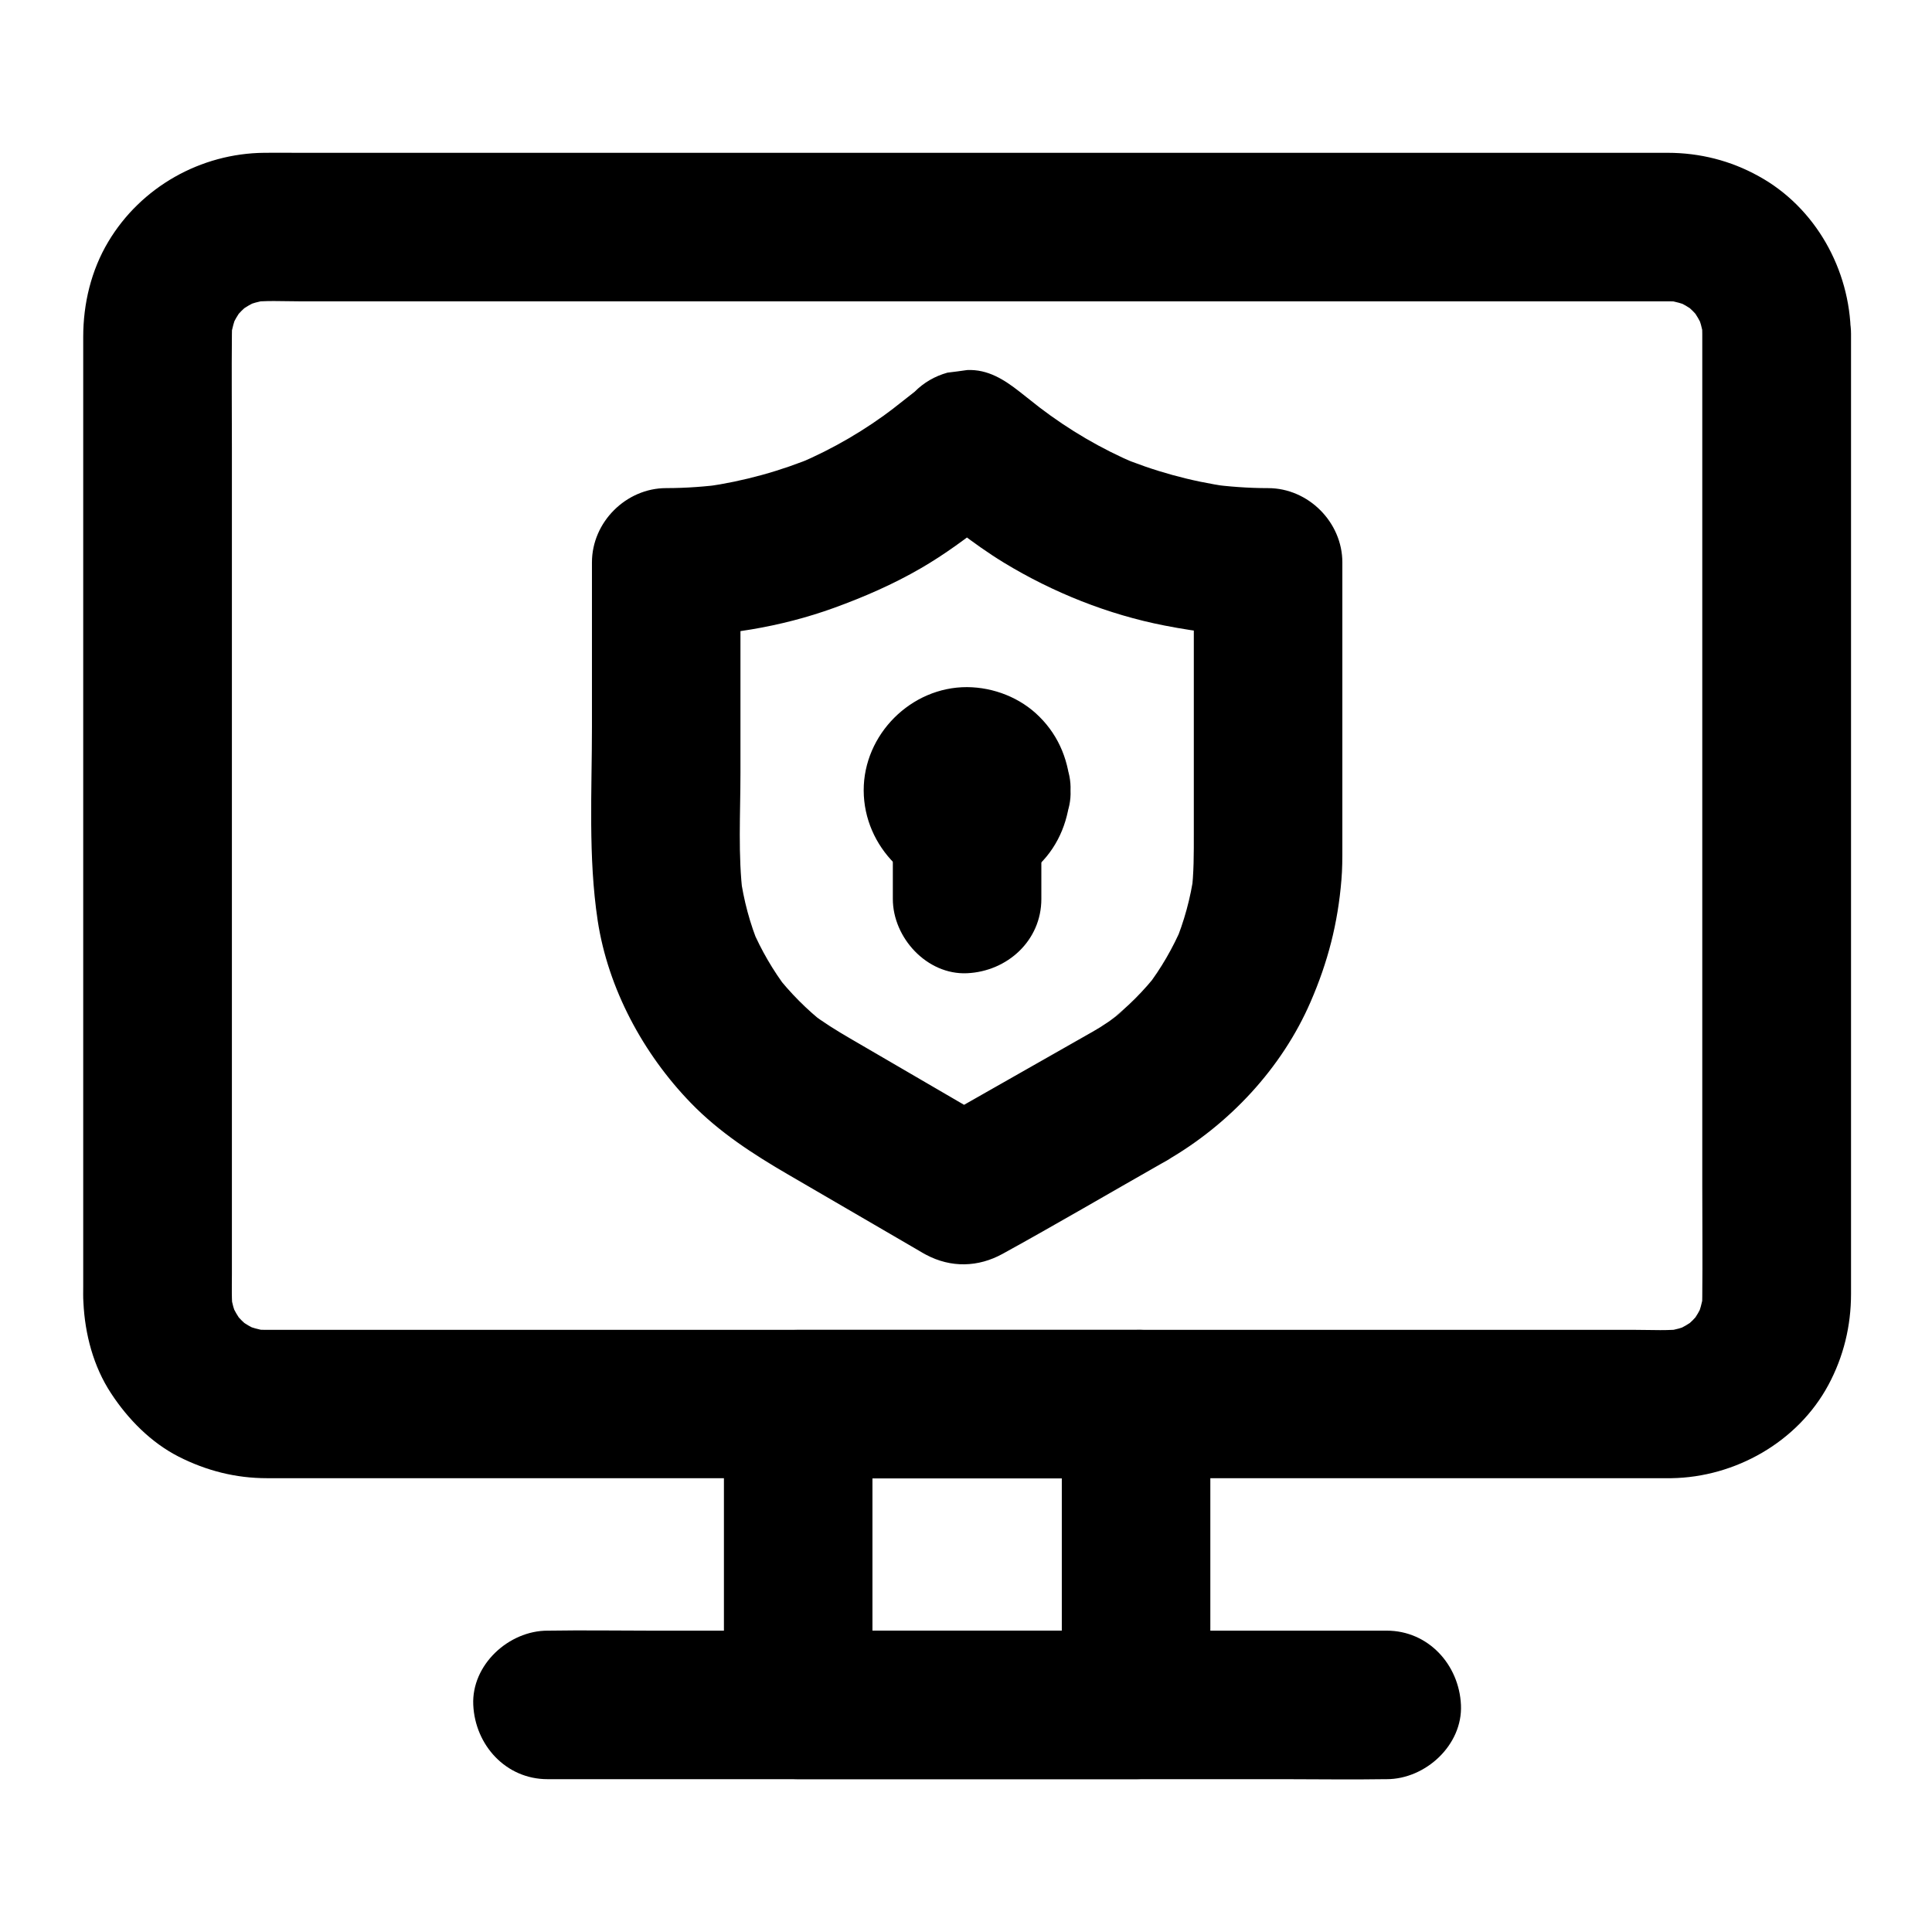
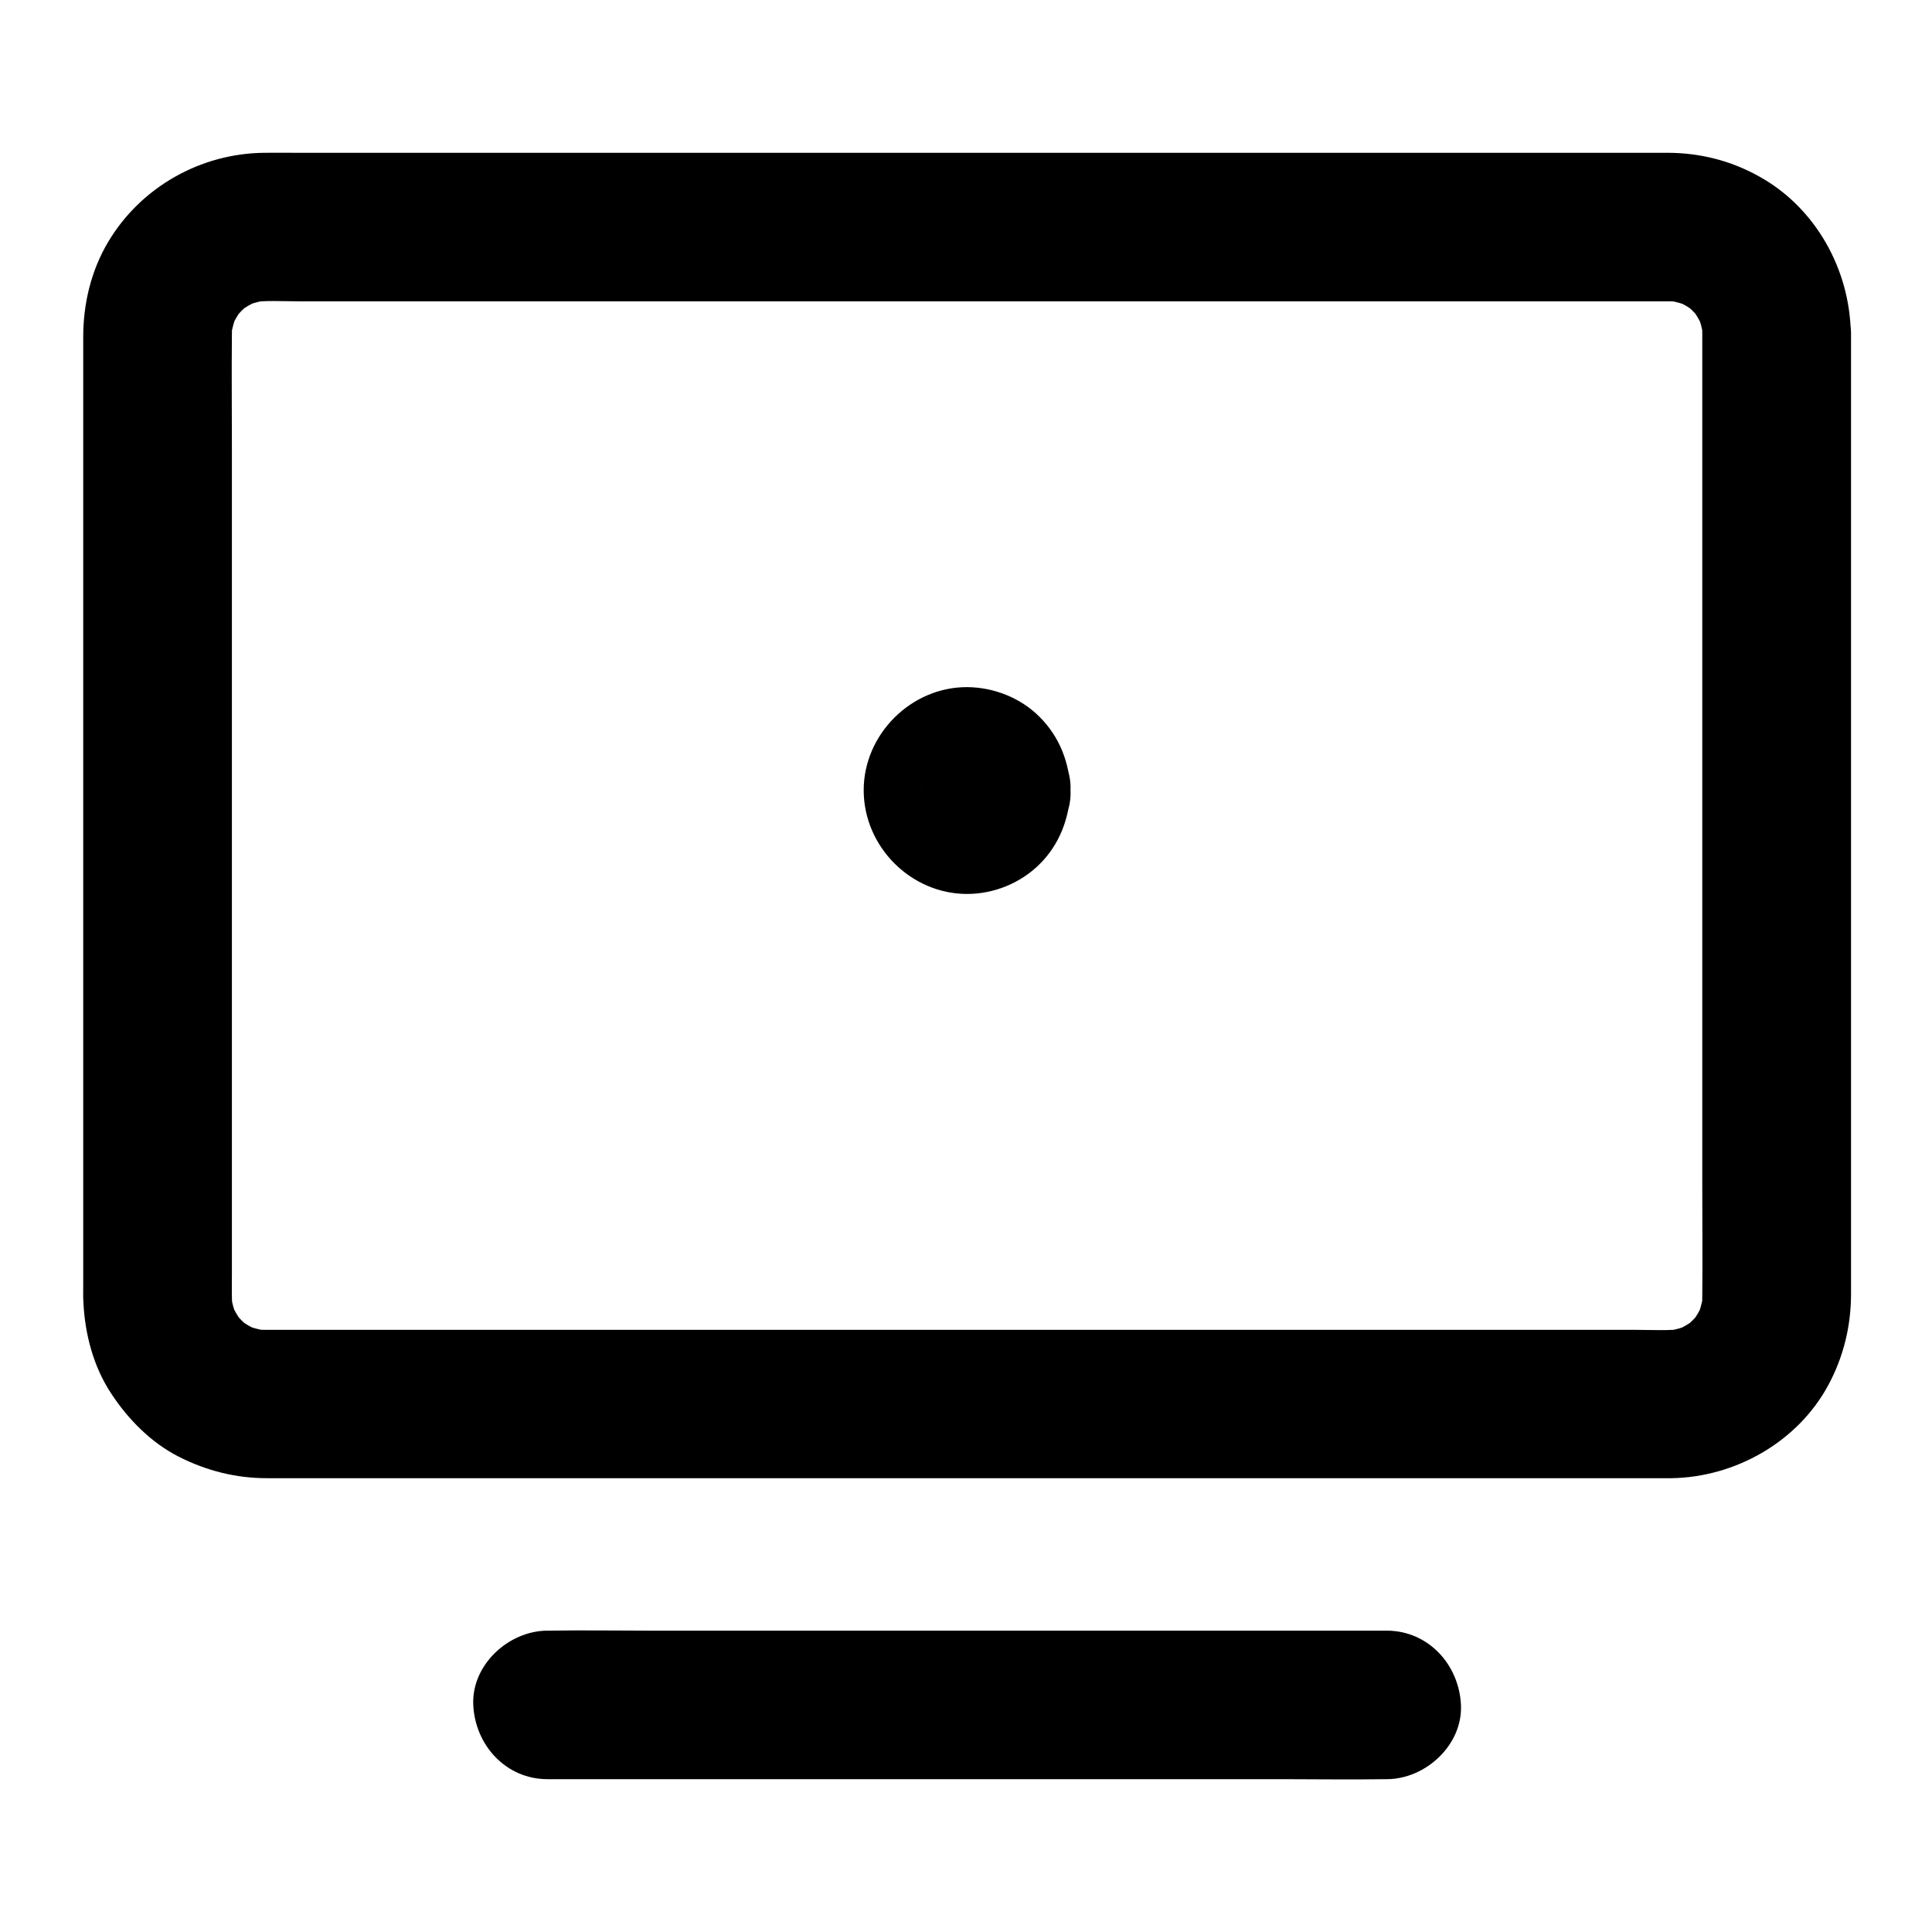
<svg xmlns="http://www.w3.org/2000/svg" fill="#000000" width="800px" height="800px" version="1.1" viewBox="144 144 512 512">
  <g>
    <path d="m595.12 232.47v25.828 61.648 74.488 63.566c0 9.891 0.098 19.777 0 29.617 0 1.426-0.098 2.856-0.297 4.281 0.246-1.723 0.492-3.492 0.688-5.215-0.395 2.41-1.031 4.723-1.918 6.938 0.641-1.574 1.328-3.148 1.969-4.723-0.934 2.164-2.117 4.184-3.543 6.102 1.031-1.328 2.066-2.656 3.102-3.984-1.574 2.016-3.394 3.836-5.41 5.41 1.328-1.031 2.656-2.066 3.984-3.102-1.918 1.426-3.938 2.609-6.102 3.543 1.574-0.641 3.148-1.328 4.723-1.969-2.262 0.934-4.527 1.574-6.938 1.918 1.723-0.246 3.492-0.492 5.215-0.688-4.328 0.59-8.855 0.297-13.188 0.297h-26.766-40.148-49.25-54.316-54.613-50.824-42.754-30.453-13.824c-1.477 0-2.953-0.098-4.477-0.297 1.723 0.246 3.492 0.492 5.215 0.688-2.41-0.395-4.723-1.031-6.938-1.918 1.574 0.641 3.148 1.328 4.723 1.969-2.164-0.934-4.184-2.117-6.102-3.543 1.328 1.031 2.656 2.066 3.984 3.102-2.016-1.574-3.836-3.394-5.41-5.41 1.031 1.328 2.066 2.656 3.102 3.984-1.426-1.918-2.609-3.938-3.543-6.102 0.641 1.574 1.328 3.148 1.969 4.723-0.934-2.262-1.574-4.527-1.918-6.938 0.246 1.723 0.492 3.492 0.688 5.215-0.441-3.344-0.297-6.742-0.297-10.137v-18.254-61.551-74.688-64.648c0-9.988-0.098-19.977 0-29.961 0-1.426 0.098-2.856 0.297-4.281-0.246 1.723-0.492 3.492-0.688 5.215 0.395-2.41 1.031-4.723 1.918-6.938-0.641 1.574-1.328 3.148-1.969 4.723 0.934-2.164 2.117-4.184 3.543-6.102-1.031 1.328-2.066 2.656-3.102 3.984 1.574-2.016 3.394-3.836 5.41-5.41-1.328 1.031-2.656 2.066-3.984 3.102 1.918-1.426 3.938-2.609 6.102-3.543-1.574 0.641-3.148 1.328-4.723 1.969 2.262-0.934 4.527-1.574 6.938-1.918-1.723 0.246-3.492 0.492-5.215 0.688 4.328-0.59 8.855-0.297 13.188-0.297h26.766 40.148 49.25 54.316 54.613 50.824 42.754 30.453 13.824c1.477 0 2.953 0.098 4.477 0.297-1.723-0.246-3.492-0.492-5.215-0.688 2.41 0.395 4.723 1.031 6.938 1.918-1.574-0.641-3.148-1.328-4.723-1.969 2.164 0.934 4.184 2.117 6.102 3.543-1.328-1.031-2.656-2.066-3.984-3.102 2.016 1.574 3.836 3.394 5.41 5.41-1.031-1.328-2.066-2.656-3.102-3.984 1.426 1.918 2.609 3.938 3.543 6.102-0.641-1.574-1.328-3.148-1.969-4.723 0.934 2.262 1.574 4.527 1.918 6.938-0.246-1.723-0.492-3.492-0.688-5.215 0.199 1.383 0.297 2.711 0.297 4.09 0.051 5.066 2.164 10.281 5.758 13.922 3.394 3.394 9.004 6.004 13.922 5.758 10.578-0.492 19.828-8.66 19.68-19.68-0.195-17.023-9.348-33.504-24.402-41.77-7.43-4.137-15.645-6.203-24.156-6.203h-12.449-25.977-36.652-43.836-48.363-49.25-47.578-42.262-34.094-22.977c-2.805 0-5.656-0.051-8.461 0-16.828 0.148-32.668 9.055-41.328 23.566-4.527 7.578-6.641 16.383-6.641 25.191v17.074 34.539 45.02 49.102 46.789 37.391 21.746c0 1.426-0.051 2.805 0.051 4.231 0.395 8.414 2.656 17.023 7.332 24.109 4.477 6.84 10.578 13.039 17.91 16.777 7.379 3.738 15.105 5.707 23.418 5.707h4.477 19.828 31.93 40.688 46.445 49.348 48.66 45.312 38.426 28.781 15.793 2.461c16.926-0.246 33.504-9.594 41.625-24.699 4.035-7.527 6.004-15.645 6.004-24.156v-6.199-26.812-40.887-47.969-48.855-42.656-30.207-10.875c0-10.281-9.055-20.172-19.68-19.68-10.688 0.539-19.742 8.707-19.742 19.727z" />
-     <path d="m425.39 516.11v69.961 9.742c6.543-6.543 13.137-13.137 19.68-19.68h-30.258-48.215-11.07c6.543 6.543 13.137 13.137 19.68 19.68v-69.961-9.742l-19.68 19.68h30.258 48.215 11.07c10.281 0 20.172-9.055 19.68-19.68-0.492-10.676-8.66-19.68-19.68-19.68h-30.258-48.215-11.07c-10.629 0-19.68 9.004-19.68 19.68v69.961 9.742c0 10.629 9.004 19.68 19.68 19.68h30.258 48.215 11.07c10.629 0 19.68-9.004 19.68-19.68v-69.961-9.742c0-10.281-9.055-20.172-19.68-19.68-10.629 0.492-19.68 8.66-19.68 19.68z" />
    <path d="m289.1 615.5h22.141 53.184 64.109 55.598c8.953 0 17.957 0.148 26.961 0h0.395c10.281 0 20.172-9.055 19.68-19.68-0.492-10.676-8.66-19.68-19.68-19.68h-22.141-53.184-64.109-55.598c-8.953 0-17.957-0.148-26.961 0h-0.395c-10.281 0-20.172 9.055-19.68 19.68 0.492 10.676 8.66 19.68 19.68 19.68z" />
-     <path d="m433.31 417.56c-12.793 7.281-25.586 14.562-38.426 21.844-1.82 1.031-3.641 2.066-5.461 3.102h19.875c-13.332-7.773-26.617-15.5-39.949-23.273-3.641-2.117-7.231-4.328-10.578-6.887 1.328 1.031 2.656 2.066 3.984 3.102-4.969-3.887-9.348-8.316-13.234-13.285 1.031 1.328 2.066 2.656 3.102 3.984-3.789-4.969-6.887-10.332-9.348-16.039 0.641 1.574 1.328 3.148 1.969 4.723-2.508-6.004-4.184-12.301-5.066-18.746 0.246 1.723 0.492 3.492 0.688 5.215-1.328-10.629-0.641-21.746-0.641-32.473v-45.066-10.773c-6.543 6.543-13.137 13.137-19.68 19.68 15.008 0 30.355-2.461 44.477-7.578 7.871-2.856 15.695-6.25 22.977-10.48 6.394-3.691 12.25-8.07 18.055-12.594 2.707-2.117 5.41-4.281 8.168-6.394h-27.848c7.723 6.051 15.301 12.398 23.715 17.516 12.941 7.871 27.602 13.727 42.508 16.629 9.004 1.77 18.254 2.856 27.453 2.856-6.543-6.543-13.137-13.137-19.68-19.68v71.832c0 5.312 0.051 10.629-0.641 15.941 0.246-1.723 0.492-3.492 0.688-5.215-0.887 6.445-2.609 12.742-5.117 18.746 0.641-1.574 1.328-3.148 1.969-4.723-2.461 5.707-5.559 11.121-9.348 16.039 1.031-1.328 2.066-2.656 3.102-3.984-3.836 4.969-8.266 9.398-13.234 13.234 1.328-1.031 2.656-2.066 3.984-3.102-2.656 2.262-5.512 4.18-8.461 5.852-4.281 2.461-7.723 7.035-9.055 11.758-1.277 4.723-0.688 10.973 1.969 15.152 5.805 9.004 17.367 12.547 26.914 7.086 16.582-9.543 30.555-24.453 38.18-42.066 4.574-10.527 7.231-20.812 8.168-32.324 0.246-2.805 0.246-5.656 0.246-8.461v-56.531-19.141c0-10.629-9.004-19.68-19.68-19.68-5.266 0-10.48-0.395-15.695-1.082 1.723 0.246 3.492 0.492 5.215 0.688-10.086-1.426-19.875-4.133-29.273-8.07 1.574 0.641 3.148 1.328 4.723 1.969-9.152-3.887-17.711-8.906-25.633-14.957 1.328 1.031 2.656 2.066 3.984 3.102-3.051-2.363-6.102-4.773-9.152-7.184-4.082-3.199-8.414-6.004-13.922-5.758-1.723 0.246-3.492 0.492-5.215 0.688-3.344 0.934-6.25 2.609-8.707 5.066-3.051 2.41-6.102 4.773-9.152 7.184 1.328-1.031 2.656-2.066 3.984-3.102-7.871 6.051-16.48 11.07-25.633 14.957 1.574-0.641 3.148-1.328 4.723-1.969-9.398 3.938-19.188 6.641-29.273 8.07 1.723-0.246 3.492-0.492 5.215-0.688-5.215 0.688-10.43 1.082-15.695 1.082-10.629 0-19.68 9.004-19.68 19.68v43.543c0 17.074-1.031 34.488 1.523 51.414 2.754 18.008 12.055 35.277 24.699 48.316 7.527 7.773 16.531 13.578 25.828 18.992 8.414 4.871 16.777 9.789 25.191 14.66 3.199 1.871 6.348 3.691 9.543 5.559 0.59 0.344 1.133 0.688 1.723 0.984 6.641 3.543 13.875 3.344 20.367-0.246 14.121-7.773 28.043-15.941 42.066-23.91 0.441-0.246 0.887-0.492 1.328-0.738 8.953-5.066 12.793-18.055 7.086-26.914-5.856-9.098-17.316-12.539-26.91-7.129z" />
    <path d="m388.34 353.5c0 0.441-0.051 0.887-0.098 1.328 0.246-1.723 0.492-3.492 0.688-5.215-0.148 0.641-0.297 1.23-0.543 1.82 0.641-1.574 1.328-3.148 1.969-4.723-0.297 0.59-0.59 1.082-0.984 1.625 1.031-1.328 2.066-2.656 3.102-3.984-0.441 0.492-0.836 0.887-1.328 1.328 1.328-1.031 2.656-2.066 3.984-3.102-0.543 0.395-1.031 0.688-1.625 0.984 1.574-0.641 3.148-1.328 4.723-1.969-0.641 0.246-1.18 0.441-1.82 0.543 1.723-0.246 3.492-0.492 5.215-0.688-0.887 0.098-1.723 0.098-2.656 0 1.723 0.246 3.492 0.492 5.215 0.688-0.641-0.148-1.23-0.297-1.82-0.543 1.574 0.641 3.148 1.328 4.723 1.969-0.59-0.297-1.082-0.59-1.625-0.984 1.328 1.031 2.656 2.066 3.984 3.102-0.492-0.441-0.887-0.836-1.328-1.328 1.031 1.328 2.066 2.656 3.102 3.984-0.395-0.543-0.688-1.031-0.984-1.625 0.641 1.574 1.328 3.148 1.969 4.723-0.246-0.641-0.441-1.18-0.543-1.82 0.246 1.723 0.492 3.492 0.688 5.215-0.098-0.887-0.098-1.723 0-2.656-0.246 1.723-0.492 3.492-0.688 5.215 0.148-0.641 0.297-1.23 0.543-1.82-0.641 1.574-1.328 3.148-1.969 4.723 0.297-0.59 0.59-1.082 0.984-1.625-1.031 1.328-2.066 2.656-3.102 3.984 0.441-0.492 0.836-0.887 1.328-1.328-1.328 1.031-2.656 2.066-3.984 3.102 0.543-0.395 1.031-0.688 1.625-0.984-1.574 0.641-3.148 1.328-4.723 1.969 0.641-0.246 1.18-0.441 1.82-0.543-1.723 0.246-3.492 0.492-5.215 0.688 0.887-0.098 1.723-0.098 2.656 0-1.723-0.246-3.492-0.492-5.215-0.688 0.641 0.148 1.23 0.297 1.82 0.543-1.574-0.641-3.148-1.328-4.723-1.969 0.59 0.297 1.082 0.59 1.625 0.984-1.328-1.031-2.656-2.066-3.984-3.102 0.492 0.441 0.887 0.836 1.328 1.328-1.031-1.328-2.066-2.656-3.102-3.984 0.395 0.543 0.688 1.031 0.984 1.625-0.641-1.574-1.328-3.148-1.969-4.723 0.246 0.641 0.441 1.18 0.543 1.82-0.246-1.723-0.492-3.492-0.688-5.215 0.098 0.441 0.098 0.887 0.098 1.328 0.195 5.164 2.066 10.184 5.758 13.922 3.394 3.394 9.004 6.004 13.922 5.758 5.066-0.246 10.383-1.918 13.922-5.758 3.445-3.738 6.004-8.66 5.758-13.922-0.297-7.43-2.902-14.27-8.266-19.582-5.019-5.019-12.102-7.773-19.141-7.824-14.859-0.051-27.453 12.547-27.406 27.406 0.051 14.906 12.496 27.406 27.406 27.406 7.086 0 14.121-2.856 19.141-7.824 5.363-5.266 7.922-12.203 8.266-19.582 0.441-10.281-9.348-20.121-19.68-19.68-11.023 0.492-19.191 8.609-19.68 19.68z" />
-     <path d="m380.61 361.13v21.105c0 10.281 9.055 20.172 19.68 19.68 10.676-0.492 19.68-8.66 19.68-19.68v-21.105c0-10.281-9.055-20.172-19.68-19.68-10.625 0.492-19.68 8.66-19.68 19.68z" />
  </g>
</svg>